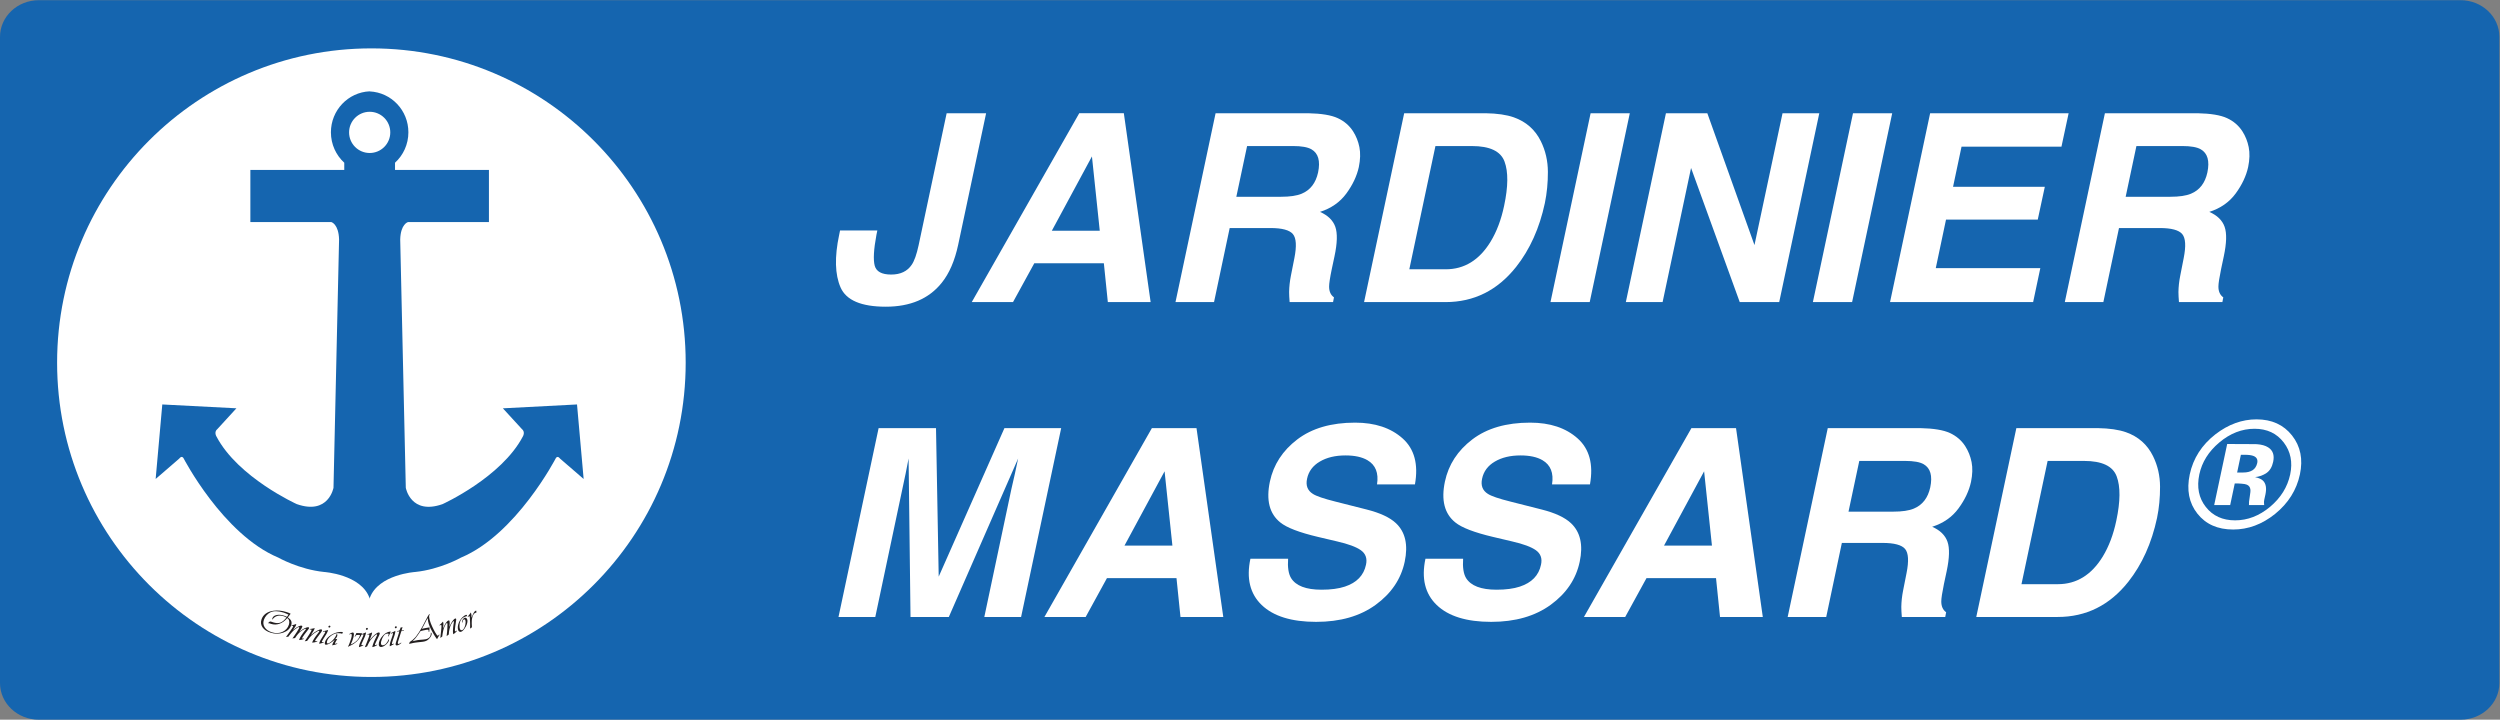
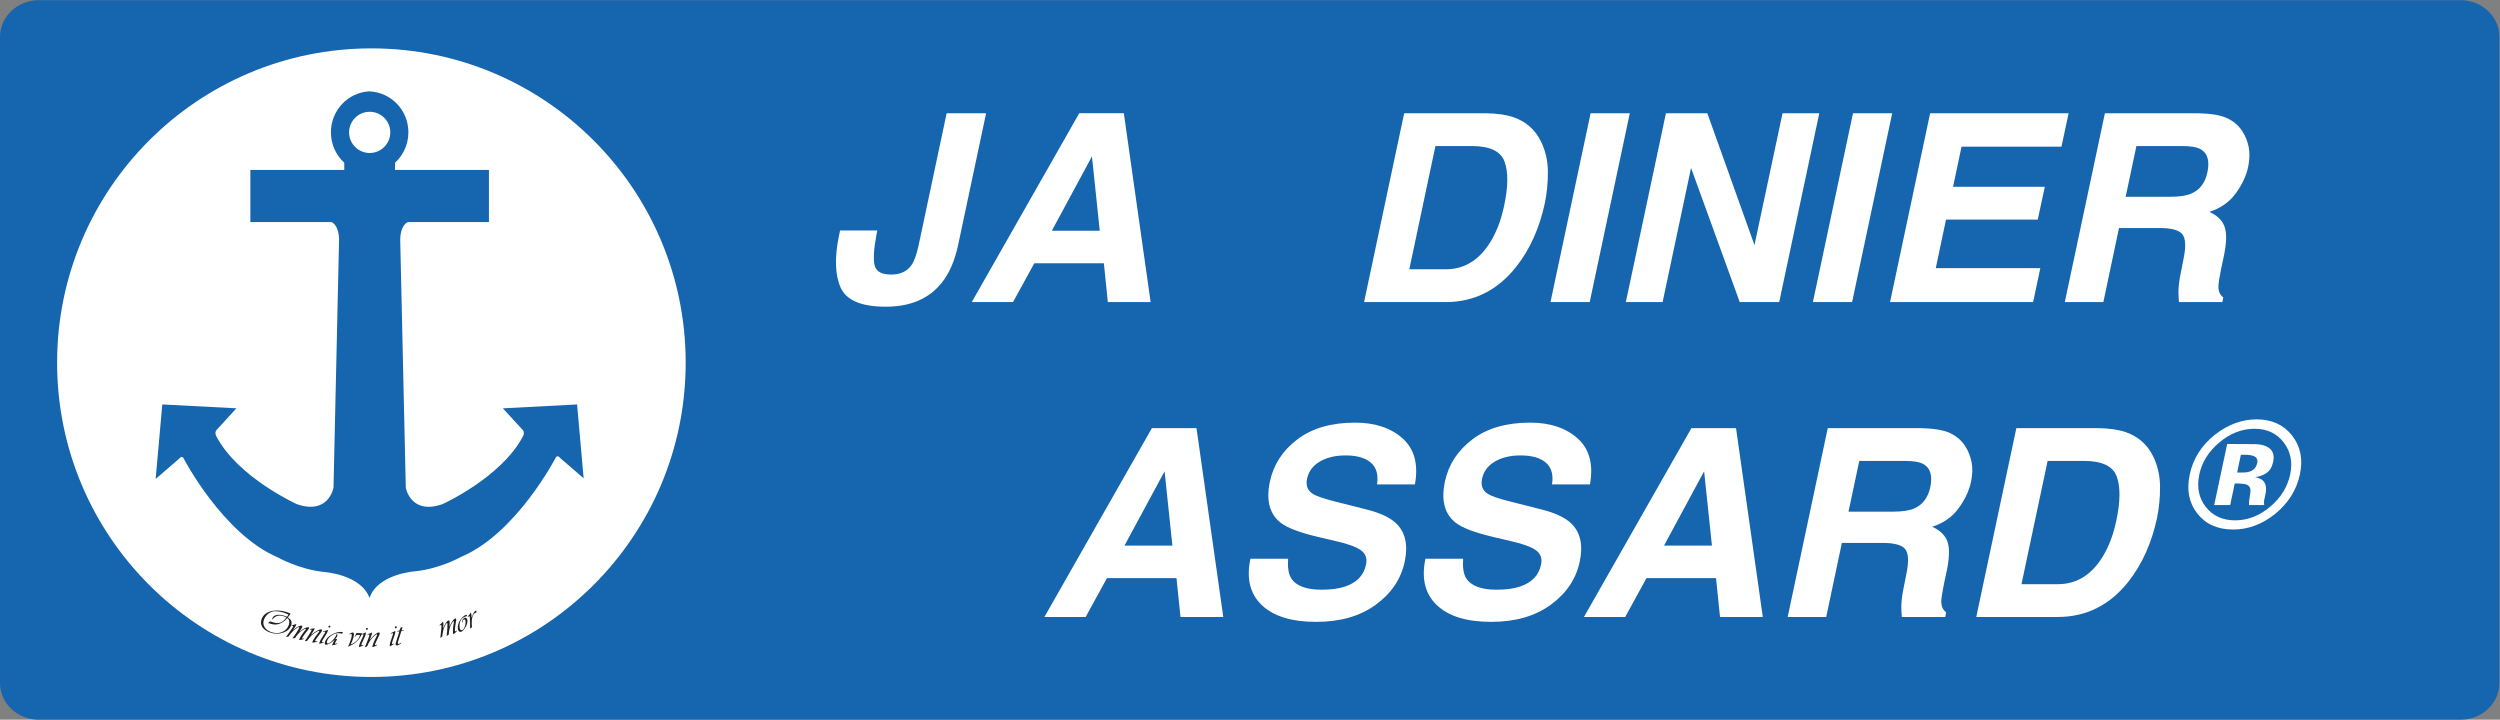
<svg xmlns="http://www.w3.org/2000/svg" viewBox="0 0 329.977 94.993" height="94.993" width="329.977" xml:space="preserve" id="svg2" version="1.1">
  <rect x="0" y="0" width="329.977" height="94.993" fill="#808080" stroke="none" />
  <defs id="defs6" />
  <g transform="matrix(1.333,0,0,-1.333,-5.2083332e-4,94.994)" id="g10">
    <g transform="scale(0.1)" id="g12">
      <path id="path14" style="fill:#1565af;fill-opacity:1;fill-rule:nonzero;stroke:none" d="m 2474.83,36.301 c 0,-20.059 -17.25,-36.297 -38.51,-36.297 H 38.527 C 17.258,0.004 0.004,16.242 0.004,36.301 V 676.156 c 0,20.067 17.254,36.297 38.523,36.297 H 2436.32 c 21.26,0 38.51,-16.23 38.51,-36.297 V 36.301" />
      <path id="path16" style="fill:#ffffff;fill-opacity:1;fill-rule:nonzero;stroke:none" d="m 868.723,484.418 -0.891,-4.316 c -2.699,-14.446 -3.269,-24.629 -1.723,-30.5 1.571,-5.887 7.012,-8.821 16.313,-8.821 9.219,0 15.976,3.227 20.297,9.629 2.625,3.82 4.902,10.258 6.851,19.289 l 27.778,130.813 h 39.082 l -27.649,-130.16 c -3.39,-15.907 -8.847,-28.512 -16.371,-37.821 -12.609,-15.715 -31.039,-23.586 -55.32,-23.586 -24.266,0 -39.199,6.368 -44.781,19.075 -5.579,12.746 -6.047,30.109 -1.391,52.082 l 0.883,4.316 h 36.922" />
      <path id="path18" style="fill:#ffffff;fill-opacity:1;fill-rule:nonzero;stroke:none" d="m 1041.51,484.16 h 47.45 l -7.74,73.586 z m 27.14,116.36 h 44.15 l 26.53,-187 h -42.38 l -3.93,38.425 h -68.89 l -21.06,-38.425 h -40.847 l 106.427,187" />
-       <path id="path20" style="fill:#ffffff;fill-opacity:1;fill-rule:nonzero;stroke:none" d="m 1234.85,568.027 -10.66,-50.23 h 44.29 c 8.79,0 15.59,1.004 20.42,3.035 8.54,3.547 13.95,10.566 16.25,21.063 2.37,11.339 0.19,18.957 -6.49,22.843 -3.8,2.207 -9.93,3.289 -18.39,3.289 z m 104.93,14.602 c 3.03,-4.746 5.14,-9.981 6.28,-15.742 1.13,-5.742 0.94,-12.305 -0.58,-19.668 -1.94,-8.875 -6.07,-17.61 -12.36,-26.199 -6.3,-8.579 -14.99,-14.653 -26.08,-18.196 7.86,-3.469 12.91,-8.418 15.17,-14.785 2.23,-6.387 1.97,-16.152 -0.82,-29.238 l -2.68,-12.571 c -1.79,-8.542 -2.65,-14.343 -2.65,-17.371 0,-4.824 1.6,-8.379 4.82,-10.656 l -0.9,-4.695 h -43.01 c -0.34,4.14 -0.5,7.488 -0.5,10.027 0.08,5.246 0.68,10.617 1.76,16.106 l 3.44,17.382 c 2.36,11.934 1.88,19.864 -1.46,23.836 -3.34,3.977 -10.77,5.981 -22.26,5.981 h -40.34 l -15.49,-73.332 h -38.17 l 39.7,187.004 h 91.71 c 13.05,-0.266 22.77,-1.86 29.19,-4.836 6.43,-2.957 11.51,-7.305 15.23,-13.047" />
      <path id="path22" style="fill:#ffffff;fill-opacity:1;fill-rule:nonzero;stroke:none" d="m 1421.34,568.027 -25.87,-122.039 h 36.03 c 18.44,0 33.25,9.075 44.4,27.278 6.08,9.976 10.58,21.851 13.46,35.64 4.05,19.028 4.19,33.645 0.37,43.821 -3.81,10.214 -14.58,15.3 -32.35,15.3 z m 77.65,28.411 c 12.18,-4.317 21.11,-12.215 26.77,-23.731 4.57,-9.285 6.88,-19.336 6.93,-30.176 0.04,-10.832 -0.97,-21.14 -2.99,-30.968 -5.33,-24.852 -14.81,-45.918 -28.44,-63.172 -18.43,-23.262 -41.77,-34.883 -70.01,-34.883 h -80.58 l 39.72,187.004 h 80.57 c 11.49,-0.176 20.85,-1.535 28.03,-4.074" />
      <path id="path24" style="fill:#ffffff;fill-opacity:1;fill-rule:nonzero;stroke:none" d="m 1574.1,413.52 h -38.84 l 39.73,186.992 h 38.81 L 1574.1,413.52" />
      <path id="path26" style="fill:#ffffff;fill-opacity:1;fill-rule:nonzero;stroke:none" d="m 1649.58,600.512 h 40.98 l 46.68,-130.547 27.79,130.547 h 36.4 L 1761.74,413.52 h -39.09 l -48.2,132.808 -28.17,-132.808 h -36.4 l 39.7,186.992" />
      <path id="path28" style="fill:#ffffff;fill-opacity:1;fill-rule:nonzero;stroke:none" d="m 1833.92,413.52 h -38.83 l 39.72,186.992 h 38.82 L 1833.92,413.52" />
      <path id="path30" style="fill:#ffffff;fill-opacity:1;fill-rule:nonzero;stroke:none" d="m 2041.21,567.387 h -98.94 l -8.39,-39.707 h 90.86 l -6.99,-32.473 h -90.84 l -10.15,-48.074 h 103.52 l -7.11,-33.625 h -141.69 l 39.7,187.004 h 137.14 l -7.11,-33.125" />
      <path id="path32" style="fill:#ffffff;fill-opacity:1;fill-rule:nonzero;stroke:none" d="m 2115.43,568.027 -10.64,-50.23 h 44.25 c 8.81,0 15.62,1.004 20.43,3.035 8.55,3.547 13.97,10.566 16.24,21.063 2.38,11.339 0.22,18.957 -6.47,22.843 -3.79,2.207 -9.93,3.289 -18.39,3.289 z m 104.92,14.602 c 3.04,-4.746 5.14,-9.981 6.28,-15.742 1.14,-5.742 0.96,-12.305 -0.57,-19.668 -1.95,-8.875 -6.07,-17.61 -12.36,-26.199 -6.32,-8.579 -15.01,-14.653 -26.08,-18.196 7.87,-3.469 12.92,-8.418 15.15,-14.785 2.25,-6.387 1.97,-16.152 -0.82,-29.238 l -2.66,-12.571 c -1.77,-8.542 -2.66,-14.343 -2.66,-17.371 0,-4.824 1.6,-8.379 4.82,-10.656 l -0.89,-4.695 h -43 c -0.34,4.14 -0.51,7.488 -0.51,10.027 0.08,5.246 0.68,10.617 1.78,16.106 l 3.41,17.382 c 2.38,11.934 1.9,19.864 -1.44,23.836 -3.34,3.977 -10.78,5.981 -22.28,5.981 h -40.34 l -15.48,-73.332 h -38.18 l 39.71,187.004 h 91.72 c 13.03,-0.266 22.74,-1.86 29.17,-4.836 6.42,-2.957 11.51,-7.305 15.23,-13.047" />
-       <path id="path34" style="fill:#ffffff;fill-opacity:1;fill-rule:nonzero;stroke:none" d="m 994.57,288.723 h 56.2 l -39.7,-187 h -36.418 l 26.768,126.472 c 0.85,3.645 2.01,8.743 3.49,15.282 1.48,6.566 2.56,11.625 3.23,15.168 L 939.512,101.723 h -37.938 l -1.902,156.922 c -0.668,-3.543 -1.668,-8.602 -2.977,-15.168 -1.312,-6.539 -2.382,-11.637 -3.242,-15.282 L 866.695,101.723 h -36.422 l 39.719,187 h 56.828 l 2.672,-147.051 65.078,147.051" />
      <path id="path36" style="fill:#ffffff;fill-opacity:1;fill-rule:nonzero;stroke:none" d="m 1113.44,172.375 h 47.45 l -7.74,73.574 z m 27.14,116.348 h 44.17 l 26.52,-187 h -42.38 l -3.94,38.425 h -68.89 l -21.05,-38.425 h -40.85 l 106.42,187" />
      <path id="path38" style="fill:#ffffff;fill-opacity:1;fill-rule:nonzero;stroke:none" d="m 1275.46,159.426 c -0.61,-8.543 0.37,-14.922 2.92,-19.153 4.73,-7.683 14.79,-11.55 30.18,-11.55 9.22,0 16.92,1.015 23.1,3.066 11.76,3.887 18.72,11.106 20.93,21.688 1.35,6.171 -0.34,10.941 -5.09,14.336 -4.64,3.3 -12.52,6.203 -23.57,8.734 l -18.92,4.461 c -18.53,4.394 -30.96,9.16 -37.29,14.328 -10.75,8.633 -14.17,22.117 -10.29,40.477 3.56,16.75 12.61,30.656 27.15,41.738 14.56,11.062 33.62,16.601 57.23,16.601 19.7,0 35.39,-5.207 47.07,-15.656 11.67,-10.445 15.72,-25.613 12.18,-45.476 h -37.55 c 1.76,11.25 -1.42,19.25 -9.53,23.964 -5.41,3.145 -12.64,4.7 -21.68,4.7 -10.08,0 -18.56,-2.024 -25.44,-6.094 -6.9,-4.043 -11.11,-9.707 -12.62,-16.985 -1.45,-6.687 0.46,-11.679 5.7,-14.968 3.29,-2.199 10.86,-4.785 22.71,-7.746 l 30.57,-7.746 c 13.36,-3.375 23.04,-7.899 29.06,-13.575 9.3,-8.797 12.16,-21.519 8.63,-38.172 -3.64,-17.082 -13.2,-31.281 -28.67,-42.57 -15.48,-11.297 -35.15,-16.941 -59.01,-16.941 -24.34,0 -42.32,5.566 -53.91,16.679 -11.59,11.122 -15.32,26.414 -11.17,45.86 h 37.31" />
      <path id="path40" style="fill:#ffffff;fill-opacity:1;fill-rule:nonzero;stroke:none" d="m 1448.75,159.426 c -0.59,-8.543 0.38,-14.922 2.91,-19.153 4.75,-7.683 14.82,-11.55 30.21,-11.55 9.21,0 16.9,1.015 23.08,3.066 11.76,3.887 18.74,11.106 20.93,21.688 1.37,6.171 -0.32,10.941 -5.07,14.336 -4.66,3.3 -12.52,6.203 -23.59,8.734 l -18.91,4.461 c -18.51,4.394 -30.95,9.16 -37.28,14.328 -10.75,8.633 -14.18,22.117 -10.29,40.477 3.55,16.75 12.6,30.656 27.14,41.738 14.56,11.062 33.62,16.601 57.22,16.601 19.71,0 35.39,-5.207 47.07,-15.656 11.67,-10.445 15.73,-25.613 12.19,-45.476 h -37.56 c 1.77,11.25 -1.4,19.25 -9.51,23.964 -5.41,3.145 -12.66,4.7 -21.69,4.7 -10.08,0 -18.56,-2.024 -25.44,-6.094 -6.9,-4.043 -11.11,-9.707 -12.63,-16.985 -1.44,-6.687 0.46,-11.679 5.71,-14.968 3.3,-2.199 10.87,-4.785 22.72,-7.746 l 30.56,-7.746 c 13.36,-3.375 23.04,-7.899 29.06,-13.575 9.29,-8.797 12.17,-21.519 8.61,-38.172 -3.62,-17.082 -13.18,-31.281 -28.65,-42.57 -15.5,-11.297 -35.16,-16.941 -59,-16.941 -24.36,0 -42.34,5.566 -53.92,16.679 -11.59,11.122 -15.31,26.414 -11.16,45.86 h 37.29" />
      <path id="path42" style="fill:#ffffff;fill-opacity:1;fill-rule:nonzero;stroke:none" d="m 1647.68,172.375 h 47.45 l -7.75,73.574 z m 27.14,116.348 h 44.16 l 26.51,-187 h -42.37 l -3.94,38.425 h -68.88 l -21.06,-38.425 h -40.85 l 106.43,187" />
      <path id="path44" style="fill:#ffffff;fill-opacity:1;fill-rule:nonzero;stroke:none" d="m 1841.03,256.23 -10.67,-50.222 h 44.29 c 8.8,0 15.59,0.996 20.42,3.039 8.53,3.543 13.95,10.562 16.24,21.055 2.36,11.336 0.2,18.953 -6.48,22.839 -3.8,2.2 -9.93,3.289 -18.39,3.289 z m 104.91,14.602 c 3.04,-4.734 5.13,-9.98 6.29,-15.742 1.13,-5.742 0.94,-12.305 -0.58,-19.656 -1.94,-8.879 -6.06,-17.621 -12.37,-26.204 -6.29,-8.585 -14.98,-14.66 -26.07,-18.195 7.86,-3.472 12.91,-8.406 15.15,-14.793 2.26,-6.387 1.97,-16.14 -0.81,-29.238 l -2.68,-12.559 c -1.76,-8.547 -2.65,-14.343 -2.65,-17.382 0,-4.825 1.61,-8.379 4.81,-10.657 l -0.89,-4.683 h -43 c -0.34,4.129 -0.5,7.476 -0.5,10.007 0.09,5.254 0.66,10.625 1.76,16.122 l 3.43,17.375 c 2.38,11.933 1.89,19.863 -1.45,23.847 -3.34,3.965 -10.76,5.977 -22.27,5.977 h -40.34 l -15.48,-73.328 h -38.18 l 39.7,187 h 91.72 c 13.03,-0.274 22.77,-1.868 29.18,-4.832 6.44,-2.953 11.51,-7.305 15.23,-13.059" />
      <path id="path46" style="fill:#ffffff;fill-opacity:1;fill-rule:nonzero;stroke:none" d="m 2027.52,256.23 -25.89,-122.039 h 36.04 c 18.43,0 33.23,9.102 44.39,27.278 6.09,9.988 10.59,21.863 13.47,35.64 4.05,19.036 4.18,33.645 0.36,43.829 -3.79,10.207 -14.58,15.292 -32.35,15.292 z m 77.64,28.411 c 12.18,-4.305 21.1,-12.207 26.77,-23.731 4.55,-9.277 6.87,-19.336 6.91,-30.168 0.04,-10.828 -0.95,-21.148 -2.98,-30.965 -5.33,-24.863 -14.8,-45.925 -28.43,-63.183 -18.44,-23.262 -41.77,-34.871 -70.02,-34.871 h -80.55 l 39.69,187 h 80.57 c 11.49,-0.188 20.85,-1.543 28.04,-4.082" />
      <path id="path48" style="fill:#ffffff;fill-opacity:1;fill-rule:nonzero;stroke:none" d="m 2231.58,261.059 c -1.96,0.847 -4.92,1.257 -8.87,1.257 h -3.84 l -3.71,-17.539 h 6.14 c 3.7,0 6.75,0.75 9.1,2.227 2.37,1.492 3.93,3.879 4.68,7.168 0.67,3.301 -0.48,5.613 -3.5,6.887 m -39.14,-48.547 12.87,60.468 c 3.76,0 9.35,-0.019 16.81,-0.039 7.45,-0.019 11.6,-0.07 12.43,-0.117 4.73,-0.332 8.49,-1.367 11.24,-3.097 4.8,-2.977 6.48,-7.774 5.04,-14.43 -1.08,-5.09 -3.29,-8.762 -6.61,-11.027 -3.35,-2.266 -7.09,-3.633 -11.3,-4.063 3.61,-0.789 6.23,-1.965 7.84,-3.496 2.91,-2.844 3.73,-7.363 2.45,-13.543 l -1.19,-5.395 c -0.1,-0.585 -0.17,-1.199 -0.25,-1.777 -0.07,-0.586 -0.05,-1.18 0.03,-1.773 l 0.15,-1.711 h -15.09 c -0.1,1.941 0.16,4.715 0.81,8.371 0.64,3.648 0.84,6.094 0.58,7.398 -0.35,2.114 -1.49,3.606 -3.47,4.438 -1.08,0.484 -2.82,0.808 -5.18,0.972 l -3.48,0.227 h -3.32 l -4.52,-21.406 z m 5.02,61.953 c -10.55,-8.887 -17.14,-19.414 -19.74,-31.594 -2.66,-12.644 -0.52,-23.379 6.43,-32.203 6.91,-8.84 16.57,-13.266 29.01,-13.266 12.38,0 23.9,4.453 34.57,13.332 10.65,8.954 17.31,19.637 19.97,32.137 2.57,12.141 0.44,22.68 -6.35,31.594 -6.91,9.062 -16.56,13.613 -28.95,13.613 -12.53,0 -24.18,-4.551 -34.94,-13.613 m 55.24,-70.75 c -12.81,-10.254 -26.6,-15.402 -41.47,-15.402 -15.33,0 -27.17,5.253 -35.44,15.773 -8.29,10.484 -10.81,23.434 -7.55,38.785 3.4,15.91 11.9,29.172 25.46,39.746 12.78,9.856 26.35,14.778 40.69,14.778 15.05,0 26.77,-5.332 35.16,-15.977 8.38,-10.664 10.98,-23.516 7.78,-38.547 -3.32,-15.508 -11.54,-28.543 -24.63,-39.156" />
      <path id="path50" style="fill:#ffffff;fill-opacity:1;fill-rule:nonzero;stroke:none" d="m 678.953,353.508 c 0,-171.883 -139.324,-311.192 -311.195,-311.192 -171.887,0 -311.211,139.309 -311.211,311.192 0,171.875 139.324,311.222 311.211,311.222 171.871,0 311.195,-139.347 311.195,-311.222" />
-       <path id="path52" style="fill:#1565af;fill-opacity:1;fill-rule:nonzero;stroke:none" d="m 366.051,561.145 c -11.262,0 -20.391,9.128 -20.391,20.402 0,11.266 9.129,20.398 20.391,20.398 11.277,0 20.398,-9.132 20.398,-20.398 0,-11.274 -9.121,-20.402 -20.398,-20.402 M 571.348,312.148 497.941,308.32 516.66,287.91 c 3.82,-2.976 1.07,-7.449 1.07,-7.449 -21.281,-40.625 -79.562,-67.012 -79.562,-67.012 -31.469,-11.047 -36.355,16.172 -36.355,16.172 l -5.532,245.859 c 0.41,15.34 7.649,17.247 7.649,17.247 h 80.203 v 51.668 h -92.996 v 7.113 c 8.133,7.43 13.234,18.164 13.234,30.144 0,21.7 -16.84,39.473 -38.351,40.477 v 0.078 c -21.352,-0.957 -38.36,-18.738 -38.36,-40.555 0,-11.964 5.09,-22.714 13.219,-30.144 v -7.113 h -92.977 v -51.661 h 80.18 c 0,0 7.227,-1.914 7.656,-17.214 l -5.527,-245.879 c 0,0 -4.902,-27.239 -36.371,-16.164 0,0 -58.27,26.371 -79.543,66.996 0,0 -2.758,4.461 1.066,7.437 l 18.715,20.434 -73.39,3.804 -6.575,-73.777 23.387,20.195 c 0,0 2.121,3.204 4.047,0.664 0,0 39.121,-75.742 93.992,-98.718 0,0 20.637,-11.692 45.313,-14.231 0,0 36.437,-2.343 45.007,-25.715 v -0.679 c 0.039,0.125 0.098,0.222 0.141,0.34 0.039,-0.11 0.098,-0.207 0.137,-0.325 v 0.657 c 8.57,23.379 45.031,25.722 45.031,25.722 24.672,2.539 45.312,14.231 45.312,14.231 54.848,22.976 94.008,98.679 94.008,98.679 1.899,2.559 4.035,-0.644 4.035,-0.644 l 23.387,-20.195 -6.562,73.796" />
+       <path id="path52" style="fill:#1565af;fill-opacity:1;fill-rule:nonzero;stroke:none" d="m 366.051,561.145 c -11.262,0 -20.391,9.128 -20.391,20.402 0,11.266 9.129,20.398 20.391,20.398 11.277,0 20.398,-9.132 20.398,-20.398 0,-11.274 -9.121,-20.402 -20.398,-20.402 M 571.348,312.148 497.941,308.32 516.66,287.91 c 3.82,-2.976 1.07,-7.449 1.07,-7.449 -21.281,-40.625 -79.562,-67.012 -79.562,-67.012 -31.469,-11.047 -36.355,16.172 -36.355,16.172 l -5.532,245.859 c 0.41,15.34 7.649,17.247 7.649,17.247 h 80.203 v 51.668 h -92.996 v 7.113 c 8.133,7.43 13.234,18.164 13.234,30.144 0,21.7 -16.84,39.473 -38.351,40.477 v 0.078 c -21.352,-0.957 -38.36,-18.738 -38.36,-40.555 0,-11.964 5.09,-22.714 13.219,-30.144 v -7.113 h -92.977 v -51.661 h 80.18 c 0,0 7.227,-1.914 7.656,-17.214 l -5.527,-245.879 c 0,0 -4.902,-27.239 -36.371,-16.164 0,0 -58.27,26.371 -79.543,66.996 0,0 -2.758,4.461 1.066,7.437 l 18.715,20.434 -73.39,3.804 -6.575,-73.777 23.387,20.195 c 0,0 2.121,3.204 4.047,0.664 0,0 39.121,-75.742 93.992,-98.718 0,0 20.637,-11.692 45.313,-14.231 0,0 36.437,-2.343 45.007,-25.715 c 0.039,0.125 0.098,0.222 0.141,0.34 0.039,-0.11 0.098,-0.207 0.137,-0.325 v 0.657 c 8.57,23.379 45.031,25.722 45.031,25.722 24.672,2.539 45.312,14.231 45.312,14.231 54.848,22.976 94.008,98.679 94.008,98.679 1.899,2.559 4.035,-0.644 4.035,-0.644 l 23.387,-20.195 -6.562,73.796" />
      <path id="path54" style="fill:#231f20;fill-opacity:1;fill-rule:nonzero;stroke:none" d="m 285.668,104.035 c -0.887,0.43 -1.688,0.789 -2.422,1.106 -0.723,0.3 -1.445,0.586 -2.156,0.828 -0.09,0.031 -0.188,0.058 -0.266,0.09 -0.097,0.027 -0.183,0.054 -0.273,0.086 -2.586,0.82 -4.969,1.242 -7.176,1.269 -2.219,0.02 -4.113,-0.359 -5.703,-1.144 -1.438,-0.719 -2.715,-1.727 -3.84,-3.004 -1.121,-1.274 -1.953,-2.688 -2.5,-4.25 -0.008,-0.047 -0.027,-0.098 -0.047,-0.148 -0.019,-0.055 -0.031,-0.105 -0.051,-0.152 -0.847,-2.668 -0.546,-5.109 0.899,-7.316 1.457,-2.199 3.828,-3.828 7.129,-4.875 3.711,-1.18 7.168,-1.043 10.383,0.414 3.23,1.461 5.371,3.867 6.433,7.207 0.442,1.375 0.5,2.664 0.207,3.867 -0.293,1.211 -0.898,2.078 -1.816,2.625 -2.278,-2.743 -4.817,-4.61 -7.629,-5.606 -2.801,-1.008 -5.613,-1.055 -8.445,-0.156 l -1.399,0.488 c -0.144,0.039 -0.273,0.078 -0.391,0.109 -0.136,0.027 -0.253,0.039 -0.378,0.066 -0.129,0.012 -0.274,0.012 -0.422,0 -0.137,-0.02 -0.313,-0.051 -0.516,-0.078 0.039,0.039 0.059,0.066 0.066,0.09 0.02,0.016 0.051,0.039 0.09,0.047 l 0.008,0.039 c 0.031,0.031 0.098,0.105 0.195,0.207 0.09,0.105 0.305,0.32 0.637,0.641 0.34,0.383 0.672,0.617 1.024,0.688 0.343,0.078 0.761,0.039 1.261,-0.117 l 2.039,-0.695 c 2.746,-0.871 5.09,-0.949 7.032,-0.223 1.953,0.711 3.937,2.383 5.996,5.015 -0.399,0.227 -0.762,0.434 -1.094,0.598 -0.34,0.168 -0.652,0.313 -0.996,0.438 -0.125,0.07 -0.234,0.121 -0.352,0.16 -0.117,0.027 -0.234,0.066 -0.371,0.117 -2.383,0.75 -4.539,0.828 -6.472,0.215 -1.934,-0.61 -3.489,-1.828 -4.641,-3.664 -0.008,0.109 -0.027,0.207 -0.059,0.285 -0.027,0.078 -0.039,0.164 -0.066,0.242 0,0.156 0,0.293 0.019,0.422 0.02,0.137 0.059,0.281 0.118,0.469 0.515,1.609 1.863,2.671 4.05,3.171 2.188,0.508 4.661,0.325 7.422,-0.554 0.039,-0.024 0.078,-0.031 0.118,-0.039 0.031,-0.012 0.07,-0.024 0.109,-0.039 0.391,-0.121 0.789,-0.278 1.199,-0.453 0.41,-0.184 0.93,-0.411 1.524,-0.68 z m -0.645,-2.722 c 1.661,-1.125 2.766,-2.29 3.301,-3.501 0.528,-1.199 0.547,-2.578 0.059,-4.098 -1.102,-3.457 -3.672,-5.93 -7.735,-7.422 -4.062,-1.484 -8.3,-1.535 -12.722,-0.129 -3.664,1.172 -6.301,2.91 -7.93,5.254 -1.633,2.336 -2.004,4.91 -1.094,7.742 0.762,2.403 2.168,4.36 4.207,5.86 2.043,1.496 4.629,2.46 7.715,2.882 2.004,0.286 4.074,0.313 6.223,0.098 2.148,-0.215 4.297,-0.664 6.445,-1.348 0.606,-0.183 1.133,-0.359 1.571,-0.515 0.449,-0.16 0.878,-0.324 1.289,-0.508 0.214,-0.109 0.429,-0.227 0.683,-0.344 0.254,-0.117 0.5,-0.242 0.762,-0.371 l -2.774,-3.601" />
      <path id="path56" style="fill:#231f20;fill-opacity:1;fill-rule:nonzero;stroke:none" d="m 300.914,79.965 c -0.226,-0.102 -0.461,-0.188 -0.684,-0.266 -0.226,-0.078 -0.449,-0.156 -0.683,-0.223 -0.352,-0.109 -0.684,-0.207 -1.008,-0.277 -0.332,-0.055 -0.703,-0.125 -1.094,-0.184 -0.215,-0.019 -0.398,-0.047 -0.605,-0.078 -0.184,-0.019 -0.41,-0.047 -0.633,-0.07 0.117,0.363 0.215,0.695 0.313,0.981 0.105,0.293 0.214,0.586 0.332,0.867 0.183,0.371 0.39,0.754 0.586,1.133 0.214,0.391 0.496,0.84 0.808,1.34 0.156,0.234 0.293,0.449 0.422,0.641 0.137,0.195 0.273,0.395 0.418,0.578 0.059,0.137 0.156,0.254 0.246,0.379 0.086,0.129 0.164,0.246 0.242,0.371 0.403,0.57 0.84,1.164 1.321,1.789 0.488,0.633 1.082,1.375 1.785,2.254 0.07,0.09 0.129,0.156 0.168,0.219 0.027,0.066 0.066,0.113 0.078,0.164 0.019,0.105 0.008,0.227 -0.039,0.32 -0.051,0.09 -0.129,0.148 -0.215,0.168 -0.195,0.047 -0.559,-0.051 -1.086,-0.273 -0.527,-0.234 -1.113,-0.527 -1.727,-0.891 -0.168,-0.105 -0.343,-0.215 -0.527,-0.32 -0.176,-0.098 -0.363,-0.215 -0.519,-0.344 -1.133,-0.777 -2.286,-1.812 -3.458,-3.102 -1.152,-1.301 -2.187,-2.66 -3.066,-4.105 -0.039,-0.035 -0.059,-0.074 -0.098,-0.113 -0.019,-0.051 -0.046,-0.09 -0.078,-0.141 -0.117,0.012 -0.222,0.012 -0.32,0.012 -0.098,0 -0.207,-0.012 -0.332,-0.039 -0.273,0 -0.559,-0.051 -0.859,-0.109 -0.305,-0.055 -0.657,-0.133 -1.075,-0.242 0.067,0.109 0.125,0.188 0.157,0.234 0.046,0.059 0.078,0.098 0.105,0.145 0.051,0.062 0.098,0.141 0.149,0.238 0.066,0.094 0.203,0.281 0.41,0.574 0.789,1.101 1.386,1.973 1.816,2.598 0.418,0.625 0.801,1.203 1.133,1.73 0.027,0.039 0.066,0.086 0.105,0.137 0.039,0.047 0.078,0.117 0.118,0.172 0.175,0.277 0.363,0.57 0.546,0.871 0.176,0.312 0.372,0.664 0.618,1.035 0.605,0.996 1.023,1.68 1.23,2.059 0.215,0.371 0.34,0.664 0.391,0.871 0.027,0.148 0.019,0.262 -0.051,0.371 -0.059,0.117 -0.164,0.188 -0.293,0.215 -0.281,0.07 -0.75,-0.09 -1.426,-0.449 -0.672,-0.359 -1.406,-0.859 -2.168,-1.476 -0.41,-0.289 -0.808,-0.613 -1.191,-0.965 -0.379,-0.34 -0.75,-0.703 -1.133,-1.074 -0.223,-0.246 -0.469,-0.5 -0.703,-0.762 -0.242,-0.274 -0.496,-0.559 -0.762,-0.859 -0.183,-0.223 -0.379,-0.449 -0.574,-0.672 -0.176,-0.227 -0.371,-0.453 -0.566,-0.695 -0.344,-0.43 -0.676,-0.859 -1.008,-1.27 -0.321,-0.43 -0.625,-0.82 -0.867,-1.203 -0.032,-0.016 -0.051,-0.027 -0.079,-0.016 -0.019,0.008 -0.05,0.008 -0.07,0.016 l -0.008,-0.039 c -0.051,0.012 -0.129,0.012 -0.234,-0.016 -0.117,-0.024 -0.391,-0.062 -0.84,-0.102 -0.078,-0.008 -0.148,-0.016 -0.215,-0.016 -0.058,-0.012 -0.117,-0.023 -0.195,-0.031 -0.02,0.008 -0.051,0.008 -0.059,0 -0.011,-0.008 -0.031,-0.019 -0.058,-0.008 -0.098,-0.031 -0.207,-0.051 -0.305,-0.051 -0.098,-0.019 -0.215,-0.039 -0.332,-0.059 0.012,0.019 0.02,0.039 0.031,0.047 0.008,0.012 0.02,0.024 0.028,0.051 0.019,0.019 0.05,0.039 0.089,0.066 0.02,0.031 0.039,0.07 0.047,0.117 0.227,0.285 0.489,0.648 0.813,1.086 0.301,0.441 0.769,1.082 1.387,1.961 0.925,1.289 1.562,2.18 1.902,2.688 0.351,0.5 0.644,0.918 0.898,1.277 l 0.012,0.031 c 0.137,0.188 0.273,0.379 0.398,0.578 0.129,0.203 0.286,0.449 0.481,0.742 0.293,0.438 0.496,0.789 0.644,1.051 0.125,0.266 0.235,0.469 0.293,0.656 0.008,0.019 0.008,0.039 0.008,0.051 0,0.016 0.012,0.027 0.012,0.055 0.039,0.156 0.019,0.285 -0.051,0.395 -0.078,0.094 -0.183,0.164 -0.351,0.203 -0.118,0.027 -0.254,0.027 -0.418,0.027 -0.157,-0.016 -0.383,-0.047 -0.657,-0.105 l -0.086,0.594 c 0.125,0.023 0.262,0.043 0.379,0.059 0.129,0.023 0.254,0.039 0.391,0.062 0.469,0.105 1.008,0.242 1.574,0.418 0.567,0.168 1.348,0.422 2.305,0.754 0,-0.121 0,-0.215 0,-0.293 -0.012,-0.07 -0.012,-0.137 -0.031,-0.207 -0.008,-0.031 -0.02,-0.059 -0.02,-0.086 -0.008,-0.039 -0.019,-0.07 -0.019,-0.09 -0.008,-0.02 -0.008,-0.039 -0.02,-0.047 0,-0.012 0,-0.031 -0.008,-0.062 -0.129,-0.547 -0.402,-1.172 -0.812,-1.852 -0.41,-0.695 -1.16,-1.809 -2.235,-3.352 1.942,1.594 3.641,2.754 5.145,3.496 1.476,0.742 2.637,1.027 3.457,0.84 0.266,-0.066 0.43,-0.176 0.527,-0.344 0.098,-0.164 0.117,-0.371 0.059,-0.625 -0.098,-0.398 -0.379,-1.012 -0.86,-1.851 -0.496,-0.844 -1.179,-1.899 -2.078,-3.176 0.575,0.48 1.161,0.93 1.739,1.348 0.605,0.422 1.191,0.801 1.777,1.152 1.18,0.691 2.266,1.223 3.281,1.582 1.024,0.359 1.785,0.48 2.305,0.359 0.215,-0.047 0.359,-0.156 0.469,-0.309 0.097,-0.148 0.125,-0.344 0.066,-0.578 0,-0.019 -0.008,-0.047 -0.008,-0.07 -0.051,-0.184 -0.187,-0.438 -0.422,-0.75 -0.234,-0.324 -0.761,-1.016 -1.582,-2.09 -1.113,-1.438 -1.902,-2.461 -2.39,-3.086 -0.481,-0.633 -0.871,-1.191 -1.172,-1.68 -0.039,-0.027 -0.07,-0.078 -0.11,-0.117 -0.039,-0.039 -0.046,-0.086 -0.058,-0.125 -0.067,-0.09 -0.125,-0.168 -0.184,-0.254 -0.05,-0.09 -0.109,-0.168 -0.156,-0.254 -0.246,-0.355 -0.422,-0.648 -0.539,-0.871 -0.117,-0.234 -0.184,-0.418 -0.215,-0.559 -0.039,-0.133 -0.019,-0.254 0.039,-0.34 0.071,-0.105 0.156,-0.176 0.305,-0.207 0.019,-0.008 0.047,-0.008 0.066,-0.016 0.098,-0.023 0.215,-0.023 0.383,0.008 0.156,0.02 0.399,0.098 0.711,0.215 l 0.207,-0.516" />
      <path id="path58" style="fill:#231f20;fill-opacity:1;fill-rule:nonzero;stroke:none" d="m 314.242,77.543 c -0.808,-0.395 -1.609,-0.688 -2.429,-0.871 -0.833,-0.188 -1.75,-0.293 -2.754,-0.305 0.007,0.07 0.039,0.141 0.058,0.219 0.028,0.086 0.059,0.164 0.098,0.254 0.183,0.477 0.41,0.965 0.691,1.492 0.285,0.527 0.676,1.191 1.172,1.98 0.371,0.609 0.793,1.234 1.262,1.875 0.469,0.656 0.976,1.34 1.512,2.051 l 0.5,0.625 0.476,0.676 0.508,0.637 c 0.285,0.379 0.48,0.664 0.598,0.84 0.105,0.184 0.183,0.332 0.203,0.457 0.031,0.137 0,0.246 -0.047,0.34 -0.051,0.09 -0.149,0.148 -0.254,0.176 -0.285,0.051 -0.801,-0.113 -1.555,-0.508 -0.761,-0.379 -1.59,-0.867 -2.5,-1.48 -0.34,-0.246 -0.711,-0.512 -1.054,-0.773 -0.36,-0.274 -0.704,-0.555 -1.043,-0.832 -1.047,-0.848 -2.024,-1.805 -2.942,-2.887 -0.937,-1.086 -1.824,-2.246 -2.676,-3.519 C 304.02,78 303.98,78.012 303.93,78 c -0.047,0 -0.106,-0.012 -0.157,-0.027 -0.253,-0.031 -0.554,-0.07 -0.878,-0.121 -0.313,-0.047 -0.711,-0.125 -1.192,-0.234 0.059,0.031 0.117,0.102 0.156,0.168 0.051,0.078 0.098,0.148 0.129,0.215 0.067,0.105 0.145,0.215 0.235,0.344 0.078,0.105 0.144,0.223 0.203,0.332 0.527,0.742 1.074,1.57 1.66,2.488 0.586,0.918 1.348,2.102 2.277,3.562 0.789,1.281 1.336,2.168 1.61,2.699 0.293,0.523 0.461,0.934 0.519,1.238 0.028,0.188 0.008,0.332 -0.051,0.461 -0.066,0.113 -0.183,0.184 -0.332,0.215 -0.027,0.008 -0.046,0.008 -0.058,0.008 -0.008,0 -0.028,0.008 -0.047,0.008 -0.098,0.023 -0.227,0.023 -0.383,-0.008 -0.156,-0.02 -0.437,-0.047 -0.848,-0.098 l -0.011,0.574 c 0.117,0 0.234,0.012 0.332,0.031 0.117,0.019 0.215,0.031 0.324,0.039 0.43,0.07 0.848,0.125 1.25,0.176 0.391,0.047 0.781,0.125 1.18,0.215 0.273,0.051 0.558,0.117 0.84,0.176 0.292,0.066 0.578,0.145 0.878,0.215 0.02,-0.078 0.02,-0.137 0.012,-0.188 -0.012,-0.047 -0.019,-0.094 -0.031,-0.144 -0.078,-0.48 -0.457,-1.297 -1.113,-2.449 -0.653,-1.156 -1.512,-2.5 -2.567,-4.035 2.469,1.961 4.578,3.41 6.336,4.355 1.758,0.945 3.098,1.348 4.024,1.18 0.265,-0.047 0.461,-0.156 0.566,-0.332 0.129,-0.184 0.176,-0.398 0.129,-0.652 -0.07,-0.371 -0.293,-0.848 -0.664,-1.445 -0.383,-0.586 -1.211,-1.707 -2.481,-3.379 -0.187,-0.254 -0.402,-0.547 -0.656,-0.859 -0.242,-0.312 -0.476,-0.645 -0.711,-0.988 -0.031,-0.039 -0.058,-0.078 -0.09,-0.113 -0.027,-0.031 -0.058,-0.062 -0.086,-0.102 -0.246,-0.371 -0.507,-0.73 -0.793,-1.082 -0.253,-0.371 -0.488,-0.691 -0.683,-0.988 -0.215,-0.281 -0.379,-0.516 -0.488,-0.73 -0.106,-0.203 -0.165,-0.371 -0.184,-0.48 -0.031,-0.144 -0.012,-0.27 0.059,-0.367 0.058,-0.109 0.156,-0.18 0.3,-0.195 0.09,-0.023 0.235,-0.012 0.41,0.008 0.188,0.031 0.383,0.059 0.579,0.098 0.097,0.027 0.203,0.066 0.3,0.109 0.11,0.047 0.215,0.086 0.313,0.145 l 0.195,-0.496" />
      <path id="path60" style="fill:#231f20;fill-opacity:1;fill-rule:nonzero;stroke:none" d="m 327.027,92.812 c 0.137,-0.184 0.184,-0.371 0.157,-0.574 -0.039,-0.301 -0.196,-0.566 -0.461,-0.769 -0.274,-0.215 -0.555,-0.305 -0.868,-0.254 -0.195,0.027 -0.382,0.125 -0.527,0.301 -0.137,0.176 -0.195,0.363 -0.168,0.578 0.051,0.32 0.207,0.594 0.469,0.789 0.273,0.207 0.547,0.274 0.859,0.234 0.235,-0.027 0.422,-0.137 0.539,-0.305 z m -2.168,-4.137 c -0.058,-0.371 -0.207,-0.84 -0.429,-1.379 -0.235,-0.547 -0.559,-1.211 -0.977,-1.984 -0.187,-0.332 -0.422,-0.719 -0.683,-1.168 -0.266,-0.453 -0.586,-0.949 -0.95,-1.516 l -1.668,-2.648 c -0.48,-0.789 -0.839,-1.383 -1.047,-1.793 -0.214,-0.414 -0.339,-0.707 -0.39,-0.891 -0.02,-0.137 0.019,-0.266 0.117,-0.371 0.109,-0.117 0.234,-0.176 0.402,-0.203 0.098,-0.012 0.254,0.008 0.469,0.047 0.223,0.039 0.457,0.086 0.703,0.148 l 0.145,-0.52 c -0.028,-0.019 -0.047,-0.039 -0.078,-0.039 -0.028,-0.008 -0.047,-0.02 -0.078,-0.008 -0.223,-0.09 -0.489,-0.176 -0.79,-0.266 -0.292,-0.086 -0.734,-0.203 -1.328,-0.359 -0.402,-0.109 -0.714,-0.207 -0.937,-0.266 -0.246,-0.059 -0.481,-0.109 -0.695,-0.148 -0.047,-0.016 -0.106,-0.027 -0.157,-0.039 -0.039,0 -0.078,-0.016 -0.136,-0.027 -0.047,-0.019 -0.098,-0.019 -0.145,-0.019 -0.051,0.008 -0.109,0.008 -0.187,-0.008 0.07,0.23 0.117,0.469 0.175,0.711 0.059,0.234 0.118,0.477 0.176,0.703 0.215,0.676 0.547,1.418 1.008,2.227 0.457,0.789 1.16,1.934 2.109,3.418 0.957,1.477 1.59,2.531 1.942,3.133 0.351,0.625 0.566,1.059 0.617,1.301 0.019,0.145 0,0.274 -0.07,0.391 -0.067,0.117 -0.164,0.184 -0.313,0.207 -0.086,0.008 -0.312,-0.012 -0.625,-0.051 -0.34,-0.059 -0.691,-0.137 -1.094,-0.242 l -0.058,0.574 c 0.461,0.105 0.859,0.195 1.172,0.262 0.324,0.082 0.625,0.148 0.89,0.199 0.028,0.016 0.067,0.039 0.098,0.047 0.039,0 0.066,0 0.086,0 0.371,0.09 0.762,0.184 1.172,0.293 0.402,0.109 0.929,0.262 1.574,0.461 l -0.02,-0.176" />
      <path id="path62" style="fill:#231f20;fill-opacity:1;fill-rule:nonzero;stroke:none" d="m 334.039,75.207 c -0.637,-0.383 -1.406,-0.703 -2.305,-0.969 -0.89,-0.254 -1.855,-0.457 -2.882,-0.602 0.109,0.555 0.382,1.328 0.832,2.293 0.449,0.965 1.062,2.109 1.863,3.418 -0.457,-0.449 -0.926,-0.871 -1.387,-1.25 -0.469,-0.391 -0.957,-0.75 -1.445,-1.105 -1.211,-0.906 -2.363,-1.609 -3.465,-2.106 -1.086,-0.5 -1.973,-0.703 -2.629,-0.637 -0.371,0.039 -0.644,0.203 -0.808,0.5 -0.168,0.293 -0.227,0.684 -0.176,1.172 0.047,0.398 0.125,0.801 0.254,1.211 0.125,0.418 0.281,0.809 0.468,1.199 1.036,2.051 2.84,3.895 5.418,5.527 2.598,1.629 5.266,2.617 8.039,2.949 0.516,0.059 1.043,0.098 1.571,0.109 0.519,0.019 1.035,-0.012 1.554,-0.062 0.184,-0.016 0.332,-0.078 0.411,-0.156 0.078,-0.074 0.117,-0.191 0.097,-0.332 0,-0.066 -0.058,-0.203 -0.148,-0.406 -0.086,-0.207 -0.203,-0.402 -0.34,-0.598 -0.012,-0.051 -0.02,-0.09 -0.051,-0.117 -0.027,-0.039 -0.058,-0.078 -0.086,-0.129 -0.304,0.09 -0.586,0.168 -0.871,0.227 -0.273,0.066 -0.535,0.129 -0.789,0.176 -0.098,0.008 -0.195,0.031 -0.285,0.031 -0.098,0.016 -0.195,0.027 -0.281,0.039 -1.594,0.176 -3.039,0.086 -4.348,-0.254 -1.297,-0.344 -2.605,-0.98 -3.887,-1.898 -0.097,-0.055 -0.203,-0.125 -0.3,-0.195 -0.11,-0.066 -0.215,-0.144 -0.313,-0.231 -0.656,-0.492 -1.223,-1.02 -1.73,-1.566 -0.477,-0.547 -0.918,-1.101 -1.297,-1.676 -0.293,-0.469 -0.52,-0.941 -0.696,-1.418 -0.164,-0.477 -0.273,-0.949 -0.332,-1.414 -0.039,-0.422 0.012,-0.762 0.176,-1.039 0.156,-0.254 0.391,-0.41 0.703,-0.438 0.371,-0.051 0.871,0.117 1.504,0.469 0.637,0.363 1.289,0.84 1.973,1.426 0.539,0.457 1.074,0.965 1.601,1.523 0.528,0.559 0.996,1.133 1.418,1.738 0.254,0.344 0.489,0.676 0.703,0.996 0.215,0.324 0.411,0.644 0.575,0.957 0.215,0.402 0.41,0.812 0.586,1.23 0.175,0.422 0.351,0.871 0.527,1.348 0.234,-0.195 0.402,-0.422 0.5,-0.672 0.086,-0.266 0.105,-0.617 0.059,-1.055 -0.059,-0.57 -0.266,-1.145 -0.606,-1.738 -0.332,-0.586 -0.851,-1.211 -1.504,-1.875 0.117,-0.012 0.223,-0.023 0.332,-0.023 0.106,0 0.215,0.012 0.301,0.023 0.168,0.008 0.371,0.027 0.578,0.055 0.223,0.039 0.516,0.102 0.867,0.18 -0.019,-0.051 -0.047,-0.09 -0.058,-0.117 -0.02,-0.039 -0.039,-0.078 -0.067,-0.117 -0.07,-0.109 -0.136,-0.254 -0.234,-0.422 -0.098,-0.164 -0.285,-0.508 -0.559,-1.027 -0.566,-0.957 -0.918,-1.598 -1.074,-1.922 -0.156,-0.332 -0.242,-0.586 -0.262,-0.769 -0.011,-0.117 0.02,-0.234 0.106,-0.355 0.078,-0.117 0.176,-0.164 0.305,-0.156 0.164,0.012 0.371,0.051 0.605,0.129 0.234,0.09 0.566,0.227 1.016,0.41 l 0.273,-0.488" />
      <path id="path64" style="fill:#231f20;fill-opacity:1;fill-rule:nonzero;stroke:none" d="m 358.539,85.59 c -0.789,-2.141 -1.855,-4.082 -3.223,-5.832 -1.347,-1.738 -2.929,-3.203 -4.753,-4.375 -0.149,-0.098 -0.274,-0.176 -0.403,-0.254 -0.117,-0.078 -0.234,-0.164 -0.359,-0.254 -0.078,-0.019 -0.137,-0.051 -0.176,-0.078 -0.051,-0.027 -0.109,-0.078 -0.156,-0.117 -0.285,-0.156 -0.598,-0.324 -0.938,-0.508 -0.343,-0.195 -0.761,-0.402 -1.269,-0.645 l -0.578,-0.293 -0.614,-0.293 c -0.578,-0.301 -0.929,-0.5 -1.074,-0.566 -0.148,-0.078 -0.254,-0.129 -0.324,-0.156 -0.027,0 -0.047,0 -0.067,-0.008 -0.031,-0.012 -0.058,-0.031 -0.109,-0.051 0.305,0.566 0.598,1.191 0.891,1.836 0.281,0.652 0.547,1.316 0.808,1.992 0.578,1.465 1.067,2.871 1.465,4.207 0.403,1.352 0.617,2.375 0.645,3.086 0.019,0.586 -0.028,1.008 -0.137,1.281 -0.105,0.262 -0.281,0.402 -0.535,0.41 -0.168,0 -0.363,-0.039 -0.578,-0.148 -0.215,-0.105 -0.528,-0.281 -0.938,-0.535 l -0.254,0.574 c 1.008,0.578 1.739,0.957 2.188,1.172 0.461,0.207 0.859,0.316 1.191,0.324 0.02,0 0.039,-0.008 0.051,-0.008 0.008,0 0.027,0 0.059,0 0.398,-0.012 0.683,-0.207 0.859,-0.57 0.164,-0.371 0.242,-0.945 0.215,-1.734 -0.031,-0.688 -0.176,-1.527 -0.442,-2.512 -0.261,-0.996 -0.652,-2.129 -1.14,-3.398 -0.059,-0.164 -0.129,-0.324 -0.188,-0.469 -0.066,-0.156 -0.136,-0.32 -0.222,-0.508 l -0.344,-0.762 -0.352,-0.801 -0.312,-0.773 -0.078,-0.164 -0.078,-0.145 -0.04,-0.137 c 2.571,1.094 4.641,2.449 6.204,4.043 1.562,1.598 2.566,3.418 3.035,5.445 l -1.453,0.062 c -0.821,0.039 -1.418,0.008 -1.789,-0.078 -0.372,-0.098 -0.692,-0.344 -0.965,-0.734 -0.11,-0.105 -0.188,-0.234 -0.274,-0.371 -0.07,-0.137 -0.156,-0.305 -0.265,-0.488 l -0.633,0.027 c 0.027,0.051 0.058,0.109 0.098,0.168 0.039,0.078 0.078,0.137 0.097,0.176 0.098,0.168 0.195,0.32 0.281,0.488 0.098,0.164 0.188,0.32 0.286,0.48 0.214,0.398 0.398,0.789 0.586,1.18 0.183,0.379 0.332,0.734 0.457,1.043 l 5.644,-0.231" />
      <path id="path66" style="fill:#231f20;fill-opacity:1;fill-rule:nonzero;stroke:none" d="m 364.059,90.688 c 0.156,-0.16 0.234,-0.336 0.222,-0.547 0,-0.305 -0.117,-0.586 -0.359,-0.824 -0.246,-0.254 -0.508,-0.371 -0.82,-0.359 -0.207,0 -0.403,0.078 -0.567,0.234 -0.156,0.148 -0.234,0.332 -0.234,0.547 0,0.332 0.125,0.606 0.359,0.852 0.235,0.223 0.508,0.34 0.82,0.34 0.235,-0.008 0.43,-0.086 0.579,-0.242 z m -1.621,-4.375 c -0.012,-0.383 -0.09,-0.863 -0.247,-1.426 -0.164,-0.578 -0.41,-1.273 -0.722,-2.09 -0.137,-0.355 -0.321,-0.773 -0.508,-1.242 -0.215,-0.488 -0.469,-1.027 -0.75,-1.629 l -1.309,-2.844 c -0.382,-0.84 -0.664,-1.484 -0.812,-1.914 -0.164,-0.43 -0.254,-0.742 -0.281,-0.93 0,-0.137 0.058,-0.262 0.175,-0.359 0.118,-0.086 0.254,-0.148 0.418,-0.148 0.098,0 0.246,0.039 0.461,0.109 0.215,0.067 0.438,0.145 0.672,0.234 l 0.215,-0.488 c -0.039,-0.027 -0.059,-0.051 -0.086,-0.059 -0.019,-0.008 -0.039,-0.019 -0.07,-0.019 -0.215,-0.109 -0.457,-0.234 -0.742,-0.363 -0.282,-0.117 -0.704,-0.293 -1.278,-0.527 -0.383,-0.152 -0.676,-0.281 -0.898,-0.379 -0.227,-0.09 -0.449,-0.168 -0.664,-0.234 -0.051,-0.027 -0.098,-0.039 -0.149,-0.059 -0.047,-0.012 -0.086,-0.019 -0.136,-0.051 -0.047,-0.016 -0.098,-0.027 -0.145,-0.027 -0.051,0 -0.109,-0.012 -0.176,-0.039 0.039,0.234 0.059,0.48 0.078,0.723 0.028,0.246 0.059,0.488 0.086,0.723 0.129,0.703 0.364,1.484 0.715,2.332 0.352,0.863 0.906,2.082 1.66,3.664 0.75,1.59 1.25,2.715 1.524,3.371 0.261,0.652 0.41,1.113 0.437,1.367 0,0.144 -0.039,0.27 -0.117,0.371 -0.086,0.105 -0.195,0.164 -0.34,0.164 -0.09,0 -0.304,-0.051 -0.617,-0.137 -0.32,-0.09 -0.664,-0.215 -1.043,-0.371 l -0.137,0.566 c 0.45,0.156 0.828,0.293 1.133,0.41 0.313,0.117 0.594,0.215 0.848,0.301 0.031,0.031 0.058,0.039 0.09,0.062 0.039,0.008 0.066,0.008 0.086,0.008 0.371,0.137 0.742,0.293 1.125,0.449 0.379,0.156 0.879,0.383 1.504,0.652 v -0.172" />
      <path id="path68" style="fill:#231f20;fill-opacity:1;fill-rule:nonzero;stroke:none" d="m 373.531,74.008 c -0.722,-0.531 -1.465,-0.981 -2.238,-1.32 -0.77,-0.34 -1.648,-0.625 -2.637,-0.832 0,0.07 0.012,0.148 0.02,0.227 0,0.09 0.019,0.176 0.039,0.266 0.09,0.496 0.215,1.035 0.402,1.598 0.164,0.578 0.43,1.301 0.762,2.168 0.242,0.676 0.535,1.367 0.867,2.09 0.344,0.727 0.703,1.496 1.094,2.309 l 0.371,0.711 0.332,0.742 0.383,0.723 c 0.203,0.43 0.34,0.742 0.418,0.949 0.078,0.191 0.117,0.348 0.109,0.477 0,0.137 -0.039,0.242 -0.109,0.332 -0.078,0.078 -0.164,0.117 -0.281,0.117 -0.286,-0.008 -0.762,-0.273 -1.438,-0.793 -0.672,-0.516 -1.387,-1.168 -2.148,-1.93 -0.301,-0.316 -0.606,-0.648 -0.899,-0.98 -0.301,-0.332 -0.586,-0.672 -0.867,-1.004 -0.852,-1.035 -1.621,-2.168 -2.336,-3.41 -0.691,-1.238 -1.336,-2.555 -1.922,-3.965 -0.051,0 -0.098,0 -0.137,-0.016 -0.05,-0.012 -0.097,-0.031 -0.136,-0.051 -0.266,-0.078 -0.547,-0.176 -0.852,-0.293 -0.301,-0.105 -0.672,-0.266 -1.121,-0.461 0.047,0.051 0.086,0.117 0.125,0.195 0.031,0.078 0.059,0.16 0.078,0.238 0.039,0.117 0.098,0.242 0.149,0.371 0.058,0.125 0.105,0.254 0.156,0.379 0.359,0.832 0.742,1.75 1.14,2.754 0.411,1.016 0.918,2.324 1.543,3.934 0.54,1.406 0.891,2.394 1.067,2.961 0.176,0.574 0.262,1.008 0.254,1.32 0,0.184 -0.051,0.332 -0.129,0.438 -0.086,0.098 -0.215,0.156 -0.379,0.144 -0.02,0 -0.039,0 -0.051,0 -0.008,0 -0.027,0 -0.058,0 -0.086,0 -0.204,-0.027 -0.36,-0.078 -0.148,-0.047 -0.429,-0.133 -0.82,-0.262 l -0.117,0.555 c 0.117,0.031 0.222,0.062 0.332,0.102 0.105,0.039 0.203,0.066 0.293,0.098 0.429,0.144 0.82,0.281 1.191,0.41 0.371,0.125 0.75,0.27 1.121,0.449 0.266,0.098 0.52,0.215 0.793,0.332 0.262,0.125 0.547,0.242 0.82,0.379 0.02,-0.078 0.04,-0.137 0.04,-0.188 0,-0.039 0,-0.086 0,-0.133 0.019,-0.5 -0.196,-1.371 -0.618,-2.629 -0.418,-1.258 -1.004,-2.742 -1.738,-4.461 2.043,2.398 3.84,4.234 5.383,5.508 1.531,1.266 2.781,1.914 3.719,1.93 0.265,0.012 0.468,-0.067 0.625,-0.215 0.156,-0.156 0.234,-0.359 0.246,-0.613 0.008,-0.383 -0.117,-0.891 -0.383,-1.543 -0.254,-0.652 -0.848,-1.926 -1.766,-3.801 -0.136,-0.293 -0.293,-0.613 -0.48,-0.965 -0.176,-0.363 -0.352,-0.734 -0.508,-1.113 -0.02,-0.051 -0.047,-0.09 -0.066,-0.129 -0.032,-0.027 -0.051,-0.066 -0.071,-0.117 -0.175,-0.399 -0.371,-0.809 -0.554,-1.211 -0.196,-0.406 -0.364,-0.769 -0.489,-1.101 -0.156,-0.312 -0.273,-0.578 -0.343,-0.812 -0.067,-0.223 -0.098,-0.391 -0.098,-0.508 0.012,-0.144 0.051,-0.262 0.137,-0.348 0.078,-0.102 0.195,-0.137 0.332,-0.137 0.097,0 0.234,0.035 0.41,0.098 0.176,0.066 0.363,0.125 0.547,0.203 0.09,0.051 0.187,0.105 0.285,0.168 0.086,0.055 0.176,0.125 0.273,0.203 l 0.293,-0.457" />
-       <path id="path70" style="fill:#231f20;fill-opacity:1;fill-rule:nonzero;stroke:none" d="m 384.828,82.59 -0.605,-0.039 c 0.226,0.586 0.382,1.047 0.488,1.367 0.098,0.332 0.137,0.586 0.129,0.769 -0.012,0.254 -0.129,0.43 -0.313,0.492 -0.195,0.078 -0.539,0.094 -1.035,0.066 -0.754,-0.051 -1.418,-0.242 -1.992,-0.606 -0.586,-0.34 -1.125,-0.898 -1.621,-1.629 -0.285,-0.449 -0.547,-0.902 -0.801,-1.351 -0.254,-0.457 -0.488,-0.895 -0.695,-1.363 -0.399,-0.902 -0.703,-1.77 -0.906,-2.602 -0.207,-0.848 -0.293,-1.59 -0.254,-2.215 0.039,-0.586 0.215,-1.043 0.535,-1.367 0.332,-0.32 0.773,-0.461 1.308,-0.43 1.133,0.07 2.168,0.586 3.125,1.551 0.957,0.957 1.848,2.406 2.676,4.32 0.031,0.027 0.051,0.066 0.071,0.117 0.019,0.047 0.039,0.105 0.058,0.176 0.047,-0.039 0.086,-0.078 0.117,-0.129 0.02,-0.047 0.039,-0.098 0.039,-0.148 0.028,-0.047 0.039,-0.105 0.059,-0.176 0.019,-0.055 0.027,-0.125 0.027,-0.203 0.039,-0.539 -0.164,-1.191 -0.593,-1.953 -0.442,-0.762 -1.086,-1.543 -1.926,-2.383 -0.918,-0.879 -1.824,-1.574 -2.715,-2.059 -0.887,-0.488 -1.719,-0.766 -2.5,-0.805 -0.723,-0.047 -1.309,0.129 -1.738,0.551 -0.418,0.398 -0.664,1.023 -0.711,1.844 -0.039,0.664 0.027,1.367 0.183,2.121 0.176,0.762 0.43,1.504 0.793,2.262 0.371,0.832 0.84,1.641 1.407,2.445 0.566,0.789 1.218,1.57 1.953,2.332 0.457,0.476 0.925,0.906 1.406,1.289 0.469,0.383 0.945,0.731 1.414,1.035 0.684,0.41 1.367,0.715 2.051,0.957 0.683,0.242 1.347,0.383 2.011,0.422 0.098,0.008 0.196,0.008 0.325,0.019 0.117,0.008 0.242,0.008 0.379,-0.012 l -2.149,-4.668" />
      <path id="path72" style="fill:#231f20;fill-opacity:1;fill-rule:nonzero;stroke:none" d="m 392.621,92.348 c 0.176,-0.137 0.266,-0.316 0.285,-0.531 0.028,-0.301 -0.07,-0.586 -0.285,-0.856 -0.215,-0.266 -0.469,-0.422 -0.769,-0.449 -0.215,-0.023 -0.411,0.047 -0.586,0.184 -0.176,0.137 -0.286,0.312 -0.305,0.527 -0.027,0.332 0.07,0.625 0.285,0.879 0.215,0.254 0.477,0.391 0.781,0.418 0.235,0.024 0.43,-0.039 0.594,-0.172 z m -1.172,-4.524 c 0.031,-0.371 0,-0.848 -0.105,-1.434 -0.098,-0.598 -0.266,-1.32 -0.5,-2.16 -0.106,-0.363 -0.242,-0.801 -0.399,-1.289 -0.156,-0.5 -0.343,-1.055 -0.578,-1.699 l -1.015,-2.949 c -0.301,-0.891 -0.497,-1.543 -0.614,-1.992 -0.117,-0.449 -0.175,-0.773 -0.187,-0.957 0.012,-0.137 0.078,-0.254 0.207,-0.332 0.125,-0.078 0.273,-0.117 0.43,-0.109 0.097,0.012 0.253,0.062 0.449,0.16 0.215,0.078 0.429,0.184 0.652,0.301 l 0.254,-0.477 c -0.027,-0.031 -0.039,-0.051 -0.066,-0.062 -0.02,0 -0.051,-0.016 -0.071,-0.016 -0.195,-0.137 -0.429,-0.285 -0.703,-0.43 -0.273,-0.156 -0.672,-0.383 -1.219,-0.664 -0.363,-0.195 -0.644,-0.355 -0.859,-0.473 -0.227,-0.105 -0.43,-0.215 -0.637,-0.301 -0.039,-0.019 -0.086,-0.047 -0.136,-0.059 -0.039,-0.031 -0.086,-0.039 -0.125,-0.078 -0.051,-0.019 -0.098,-0.031 -0.137,-0.039 -0.051,0 -0.11,-0.031 -0.188,-0.059 0.012,0.242 0.012,0.488 0.012,0.731 0.008,0.246 0.008,0.5 0.008,0.734 0.058,0.703 0.207,1.504 0.48,2.391 0.262,0.879 0.684,2.152 1.278,3.812 0.578,1.656 0.976,2.82 1.183,3.492 0.196,0.688 0.293,1.152 0.293,1.406 -0.011,0.148 -0.07,0.266 -0.156,0.363 -0.09,0.098 -0.207,0.137 -0.352,0.129 -0.089,-0.012 -0.293,-0.078 -0.597,-0.199 -0.313,-0.125 -0.645,-0.281 -1.004,-0.477 l -0.195,0.547 c 0.437,0.207 0.8,0.383 1.093,0.527 0.293,0.137 0.567,0.273 0.821,0.391 0.019,0.031 0.047,0.047 0.078,0.059 0.027,0.019 0.058,0.031 0.086,0.031 0.332,0.172 0.695,0.348 1.074,0.555 0.363,0.195 0.84,0.457 1.426,0.801 l 0.019,-0.176" />
      <path id="path74" style="fill:#231f20;fill-opacity:1;fill-rule:nonzero;stroke:none" d="m 399.84,87.981 -2.422,-0.274 c -0.117,-0.383 -0.285,-0.891 -0.488,-1.523 -0.196,-0.617 -0.508,-1.621 -0.93,-2.957 -0.137,-0.48 -0.32,-1.039 -0.535,-1.711 -0.227,-0.656 -0.461,-1.398 -0.695,-2.207 -0.399,-1.18 -0.645,-2 -0.762,-2.481 -0.117,-0.476 -0.156,-0.852 -0.125,-1.094 0.019,-0.246 0.117,-0.422 0.273,-0.555 0.164,-0.148 0.352,-0.199 0.594,-0.176 0.176,0.016 0.441,0.113 0.762,0.281 0.324,0.164 0.664,0.371 1.015,0.598 0.09,0.078 0.188,0.164 0.293,0.231 0.11,0.07 0.215,0.156 0.305,0.227 l 0.293,-0.391 c -0.266,-0.246 -0.559,-0.476 -0.871,-0.723 -0.32,-0.234 -0.625,-0.457 -0.938,-0.664 -0.457,-0.273 -0.918,-0.516 -1.336,-0.695 -0.429,-0.176 -0.82,-0.281 -1.144,-0.32 -0.399,-0.039 -0.723,0.019 -0.977,0.176 -0.254,0.168 -0.398,0.391 -0.437,0.695 -0.02,0.184 -0.012,0.438 0.047,0.738 0.051,0.305 0.117,0.648 0.215,1.035 0.05,0.199 0.148,0.508 0.273,0.93 0.137,0.41 0.285,0.898 0.461,1.477 l 0.887,2.859 0.449,1.395 c 0.351,1.125 0.644,2.051 0.879,2.824 0.234,0.769 0.371,1.25 0.39,1.418 l 0.059,0.156 0.02,0.098 0.058,0.144 -2.254,-0.254 0.196,0.566 c 0.742,0.078 1.289,0.184 1.628,0.324 0.352,0.137 0.625,0.445 0.86,0.945 0.137,0.242 0.265,0.559 0.371,0.918 0.117,0.352 0.246,0.781 0.383,1.301 0.066,-0.012 0.136,-0.031 0.215,-0.024 0.066,0.012 0.117,0.024 0.136,0.024 0.145,0.008 0.274,0.035 0.399,0.059 0.129,0.027 0.254,0.055 0.402,0.105 0.137,0.02 0.274,0.039 0.399,0.098 0.117,0.047 0.253,0.098 0.39,0.129 0,-0.023 -0.008,-0.059 -0.027,-0.109 0.008,-0.019 0,-0.051 0,-0.066 -0.02,-0.031 -0.02,-0.062 -0.02,-0.078 -0.051,-0.148 -0.109,-0.324 -0.168,-0.539 -0.058,-0.195 -0.144,-0.516 -0.273,-0.926 l -0.125,-0.41 c -0.11,-0.355 -0.168,-0.57 -0.195,-0.676 -0.02,-0.117 -0.04,-0.203 -0.051,-0.273 -0.028,-0.031 -0.039,-0.07 -0.047,-0.117 -0.012,-0.051 -0.031,-0.117 -0.059,-0.215 l 2.422,0.274 -0.195,-0.566" />
-       <path id="path76" style="fill:#231f20;fill-opacity:1;fill-rule:nonzero;stroke:none" d="m 425.523,104.25 c -0.109,-0.195 -0.195,-0.352 -0.273,-0.52 -0.078,-0.164 -0.137,-0.308 -0.176,-0.464 -0.136,-0.391 -0.207,-0.793 -0.187,-1.196 0,-0.41 0.078,-0.957 0.215,-1.621 0.078,-0.371 0.156,-0.738 0.246,-1.093 0.086,-0.371 0.175,-0.731 0.273,-1.074 0.274,-1.004 0.613,-2.012 1.004,-3.008 0.402,-1.012 0.898,-2.168 1.496,-3.434 0.43,-0.918 0.859,-1.808 1.297,-2.656 0.441,-0.852 0.859,-1.641 1.281,-2.375 0.254,-0.441 0.508,-0.848 0.762,-1.242 0.242,-0.387 0.469,-0.75 0.684,-1.062 0.273,-0.402 0.488,-0.703 0.671,-0.891 0.168,-0.191 0.332,-0.32 0.489,-0.387 0.058,-0.039 0.109,-0.059 0.175,-0.051 0.051,0 0.11,0 0.157,0.012 0.019,0 0.051,0.008 0.078,0.008 0.117,0.059 0.265,0.164 0.41,0.324 0.148,0.164 0.344,0.449 0.578,0.82 l 0.535,-0.324 c -0.254,-0.41 -0.468,-0.75 -0.625,-1.004 -0.164,-0.277 -0.312,-0.519 -0.457,-0.773 -0.019,-0.019 -0.031,-0.039 -0.039,-0.078 -0.012,-0.02 -0.031,-0.027 -0.051,-0.039 -0.175,-0.305 -0.359,-0.644 -0.554,-0.996 -0.188,-0.359 -0.442,-0.82 -0.754,-1.398 -0.262,0.336 -0.508,0.668 -0.75,0.977 -0.227,0.332 -0.469,0.656 -0.695,0.996 -0.243,0.344 -0.477,0.676 -0.711,1.047 -0.227,0.359 -0.45,0.742 -0.676,1.121 -0.254,0.41 -0.508,0.844 -0.762,1.273 -0.262,0.438 -0.527,0.918 -0.801,1.445 -1.297,2.359 -2.273,4.305 -2.929,5.856 -0.645,1.555 -1.121,3.039 -1.414,4.465 -0.02,0.098 -0.04,0.195 -0.059,0.281 -0.02,0.09 -0.039,0.188 -0.051,0.277 -0.066,0.43 -0.125,0.867 -0.183,1.336 -0.051,0.469 -0.129,1.074 -0.207,1.797 -0.106,-0.164 -0.196,-0.301 -0.254,-0.418 -0.067,-0.09 -0.118,-0.188 -0.145,-0.239 -0.312,-0.516 -0.695,-1.211 -1.152,-2.066 -0.461,-0.871 -0.977,-1.875 -1.563,-3.027 -0.265,-0.508 -0.5,-0.981 -0.722,-1.399 -0.235,-0.422 -0.45,-0.809 -0.664,-1.191 -0.012,-0.047 -0.032,-0.086 -0.04,-0.117 -0.019,-0.031 -0.05,-0.078 -0.089,-0.137 -0.176,-0.312 -0.352,-0.644 -0.547,-0.977 -0.176,-0.351 -0.379,-0.715 -0.614,-1.086 0.157,0.051 0.293,0.09 0.43,0.121 0.117,0.016 0.242,0.066 0.352,0.105 0.176,0.039 0.371,0.078 0.554,0.117 0.176,0.039 0.411,0.078 0.684,0.137 0.469,0.098 0.891,0.184 1.27,0.266 0.382,0.078 0.761,0.133 1.132,0.184 0.489,0.098 0.989,0.195 1.516,0.281 0.516,0.07 1.113,0.176 1.758,0.277 -0.031,-0.277 -0.078,-0.578 -0.117,-0.918 -0.032,-0.355 -0.071,-0.715 -0.079,-1.105 -0.031,-0.332 -0.05,-0.692 -0.078,-1.047 -0.019,-0.348 -0.05,-0.711 -0.07,-1.074 -0.019,-0.047 -0.019,-0.105 -0.027,-0.152 0,-0.039 0.008,-0.09 0.008,-0.129 l -0.614,-0.125 c 0.028,0.332 0.028,0.613 0.02,0.856 -0.012,0.246 -0.039,0.453 -0.078,0.648 -0.059,0.293 -0.176,0.496 -0.344,0.613 -0.176,0.137 -0.418,0.188 -0.75,0.164 -0.031,0 -0.051,-0.008 -0.07,-0.008 -0.02,-0.008 -0.047,-0.008 -0.079,-0.019 -0.253,0 -0.593,-0.047 -1.023,-0.137 -0.43,-0.09 -1.309,-0.266 -2.648,-0.535 -0.164,-0.039 -0.313,-0.07 -0.45,-0.102 -0.144,-0.027 -0.281,-0.055 -0.418,-0.086 -0.324,-0.078 -0.644,-0.168 -0.976,-0.246 -0.332,-0.086 -0.742,-0.183 -1.223,-0.308 -0.535,-0.781 -0.879,-1.274 -1.015,-1.465 -0.145,-0.195 -0.235,-0.355 -0.282,-0.461 h -0.039 c -0.011,-0.039 -0.039,-0.066 -0.07,-0.125 -0.02,-0.062 -0.066,-0.117 -0.117,-0.195 -0.723,-1.047 -1.317,-1.899 -1.778,-2.531 -0.457,-0.656 -0.898,-1.23 -1.316,-1.758 -0.098,-0.109 -0.195,-0.234 -0.293,-0.34 -0.098,-0.117 -0.187,-0.227 -0.254,-0.317 -0.363,-0.398 -0.754,-0.828 -1.183,-1.289 -0.438,-0.438 -0.965,-0.965 -1.59,-1.57 0.086,0.019 0.183,0.039 0.273,0.066 0.086,0.039 0.176,0.062 0.274,0.078 0.312,0.09 0.632,0.168 0.957,0.254 0.32,0.078 0.683,0.148 1.074,0.227 0.086,0.019 0.164,0.039 0.234,0.051 0.078,0.016 0.156,0.027 0.242,0.047 0.508,0.109 0.95,0.195 1.309,0.274 0.352,0.066 0.695,0.129 1.016,0.176 0.566,0.078 1.211,0.168 1.945,0.223 0.73,0.07 1.863,0.16 3.398,0.285 0.098,0.019 0.196,0.031 0.282,0.039 0.097,0.008 0.187,0.02 0.285,0.039 0.301,0.039 0.613,0.066 0.926,0.117 0.324,0.039 0.597,0.078 0.832,0.129 1.765,0.359 3.085,1.094 3.945,2.215 0.859,1.102 1.219,2.566 1.094,4.375 0.261,-0.109 0.449,-0.215 0.574,-0.34 0.117,-0.129 0.195,-0.305 0.246,-0.512 0.105,-0.555 0.039,-1.188 -0.227,-1.883 -0.273,-0.703 -0.722,-1.484 -1.367,-2.336 -0.801,-1.051 -1.66,-1.883 -2.597,-2.5 -0.926,-0.602 -1.954,-1.023 -3.067,-1.25 -0.359,-0.078 -0.828,-0.164 -1.406,-0.254 -0.567,-0.086 -1.192,-0.164 -1.875,-0.234 -0.449,-0.035 -0.918,-0.098 -1.414,-0.144 -0.5,-0.059 -0.988,-0.109 -1.477,-0.156 -1.015,-0.105 -1.992,-0.234 -2.918,-0.371 -0.937,-0.145 -1.66,-0.281 -2.168,-0.383 l -1.164,-0.27 c -0.761,-0.18 -1.316,-0.293 -1.66,-0.363 -0.351,-0.078 -0.574,-0.117 -0.691,-0.148 -0.051,-0.008 -0.078,-0.016 -0.11,-0.016 -0.019,0 -0.039,-0.012 -0.058,-0.012 -0.028,-0.012 -0.047,-0.012 -0.059,-0.019 -0.008,0 -0.039,0 -0.086,-0.008 l 0.692,1.891 c 1.035,0.617 1.953,1.274 2.773,1.953 0.832,0.688 1.613,1.445 2.355,2.277 0.204,0.195 0.391,0.418 0.575,0.633 0.187,0.215 0.371,0.453 0.566,0.664 0.93,1.203 1.867,2.523 2.793,3.957 0.938,1.426 1.895,3.008 2.871,4.738 0.137,0.254 0.254,0.457 0.371,0.652 0.098,0.195 0.207,0.371 0.324,0.535 -0.011,0.031 0,0.051 0.008,0.09 0.168,0.266 0.325,0.574 0.489,0.898 0.156,0.34 0.382,0.762 0.664,1.281 0.117,0.215 0.246,0.438 0.371,0.703 0.136,0.254 0.254,0.508 0.371,0.731 0.168,0.363 0.344,0.695 0.519,1.027 0.176,0.32 0.332,0.602 0.469,0.879 0.918,1.777 1.649,3.152 2.195,4.148 0.567,0.984 1.075,1.809 1.543,2.461 l 0.539,-0.332" />
      <path id="path78" style="fill:#231f20;fill-opacity:1;fill-rule:nonzero;stroke:none" d="m 452.445,87.852 c -0.164,-0.195 -0.332,-0.379 -0.488,-0.566 -0.156,-0.184 -0.312,-0.348 -0.488,-0.516 -0.235,-0.273 -0.489,-0.527 -0.742,-0.742 -0.254,-0.223 -0.547,-0.449 -0.86,-0.691 -0.164,-0.117 -0.332,-0.246 -0.488,-0.363 -0.164,-0.125 -0.332,-0.246 -0.516,-0.371 -0.09,0.371 -0.148,0.703 -0.207,1.004 -0.047,0.305 -0.097,0.617 -0.136,0.918 -0.02,0.414 -0.04,0.832 -0.04,1.281 -0.007,0.438 0.02,0.965 0.059,1.562 0.02,0.273 0.039,0.527 0.059,0.773 0.011,0.234 0.039,0.465 0.07,0.703 0.008,0.133 0.02,0.293 0.027,0.449 0.02,0.144 0.039,0.301 0.039,0.445 0.071,0.695 0.176,1.418 0.286,2.199 0.117,0.781 0.261,1.738 0.457,2.84 0.019,0.102 0.031,0.199 0.039,0.266 0,0.066 0,0.137 -0.02,0.184 -0.027,0.109 -0.098,0.199 -0.176,0.254 -0.097,0.062 -0.195,0.082 -0.281,0.062 -0.176,-0.062 -0.449,-0.316 -0.801,-0.773 -0.363,-0.469 -0.722,-1.004 -1.074,-1.621 -0.098,-0.176 -0.207,-0.351 -0.312,-0.539 -0.11,-0.172 -0.207,-0.359 -0.293,-0.555 -0.606,-1.242 -1.094,-2.695 -1.485,-4.394 -0.402,-1.688 -0.625,-3.379 -0.703,-5.066 0,-0.062 -0.012,-0.109 -0.012,-0.156 0,-0.051 0,-0.098 -0.007,-0.16 -0.11,-0.055 -0.207,-0.094 -0.286,-0.152 -0.078,-0.039 -0.175,-0.109 -0.273,-0.188 -0.223,-0.144 -0.469,-0.312 -0.703,-0.516 -0.235,-0.195 -0.508,-0.449 -0.809,-0.734 0.008,0.125 0.02,0.215 0.02,0.285 0.008,0.066 0.019,0.125 0.027,0.172 0,0.082 0,0.168 0.012,0.277 0.008,0.105 0.027,0.348 0.066,0.711 0.157,1.34 0.254,2.383 0.324,3.144 0.067,0.75 0.118,1.438 0.145,2.062 0.02,0.055 0.031,0.113 0.039,0.176 0,0.055 0,0.133 0,0.203 0.031,0.324 0.051,0.676 0.059,1.035 0,0.352 0.019,0.762 0.039,1.199 0.051,1.176 0.078,1.965 0.07,2.402 0,0.422 -0.031,0.746 -0.09,0.949 -0.039,0.129 -0.117,0.234 -0.215,0.301 -0.105,0.062 -0.234,0.082 -0.359,0.039 -0.273,-0.078 -0.617,-0.438 -1.027,-1.09 -0.418,-0.656 -0.809,-1.418 -1.18,-2.344 -0.215,-0.449 -0.402,-0.918 -0.566,-1.418 -0.168,-0.488 -0.325,-0.984 -0.469,-1.492 -0.071,-0.324 -0.156,-0.656 -0.246,-1.008 -0.067,-0.359 -0.157,-0.731 -0.235,-1.121 -0.066,-0.293 -0.125,-0.578 -0.175,-0.859 -0.059,-0.285 -0.106,-0.586 -0.165,-0.902 -0.089,-0.547 -0.167,-1.07 -0.253,-1.598 -0.071,-0.531 -0.137,-1.016 -0.176,-1.465 -0.02,-0.031 -0.039,-0.051 -0.059,-0.051 -0.019,-0.012 -0.051,-0.02 -0.07,-0.02 l 0.012,-0.039 c -0.051,-0.019 -0.11,-0.059 -0.207,-0.137 -0.079,-0.078 -0.313,-0.223 -0.684,-0.5 -0.059,-0.039 -0.117,-0.078 -0.164,-0.105 -0.051,-0.051 -0.109,-0.09 -0.168,-0.129 -0.02,0 -0.039,-0.016 -0.039,-0.027 -0.02,-0.019 -0.027,-0.027 -0.047,-0.039 -0.078,-0.07 -0.156,-0.137 -0.234,-0.195 -0.09,-0.047 -0.176,-0.137 -0.274,-0.207 -0.012,0.024 -0.012,0.039 0,0.062 0.008,0.008 0.008,0.027 0,0.047 0.02,0.039 0.039,0.066 0.047,0.105 0.012,0.039 0.012,0.078 0,0.129 0.039,0.352 0.098,0.801 0.156,1.336 0.071,0.539 0.157,1.328 0.266,2.395 0.184,1.574 0.301,2.668 0.359,3.262 0.051,0.617 0.11,1.121 0.157,1.551 l -0.02,0.039 c 0.039,0.238 0.059,0.473 0.078,0.715 0.02,0.234 0.039,0.527 0.059,0.867 0.039,0.539 0.058,0.941 0.051,1.234 -0.012,0.281 -0.032,0.527 -0.071,0.719 0,0.023 -0.008,0.031 -0.008,0.039 -0.011,0.012 -0.011,0.031 -0.019,0.062 -0.051,0.152 -0.129,0.262 -0.234,0.32 -0.118,0.047 -0.254,0.047 -0.403,0 -0.117,-0.027 -0.242,-0.09 -0.379,-0.168 -0.129,-0.094 -0.304,-0.231 -0.519,-0.41 l -0.371,0.48 c 0.109,0.07 0.207,0.156 0.312,0.234 0.098,0.066 0.195,0.156 0.293,0.234 0.371,0.324 0.762,0.703 1.184,1.121 0.41,0.441 0.957,1.027 1.648,1.797 0.059,-0.105 0.098,-0.191 0.129,-0.254 0.027,-0.066 0.059,-0.133 0.078,-0.203 0.008,-0.019 0.008,-0.051 0.028,-0.09 0,-0.027 0.019,-0.055 0.019,-0.078 0,-0.016 0.012,-0.039 0.012,-0.047 0.008,-0.019 0.008,-0.031 0.019,-0.059 0.157,-0.547 0.223,-1.223 0.203,-2.023 -0.019,-0.809 -0.136,-2.137 -0.332,-4.019 0.918,2.332 1.856,4.188 2.786,5.562 0.945,1.391 1.816,2.18 2.625,2.414 0.253,0.078 0.46,0.07 0.625,-0.039 0.156,-0.09 0.285,-0.262 0.351,-0.508 0.117,-0.391 0.156,-1.066 0.149,-2.039 -0.012,-0.969 -0.098,-2.238 -0.266,-3.781 0.266,0.695 0.559,1.367 0.871,2.012 0.313,0.664 0.645,1.289 0.984,1.875 0.696,1.172 1.387,2.168 2.09,2.977 0.715,0.812 1.328,1.294 1.856,1.438 0.195,0.059 0.383,0.051 0.547,-0.039 0.156,-0.078 0.273,-0.234 0.332,-0.469 0.011,-0.012 0.019,-0.039 0.019,-0.059 0.059,-0.188 0.059,-0.48 0.012,-0.871 -0.039,-0.387 -0.168,-1.258 -0.363,-2.586 -0.274,-1.789 -0.457,-3.094 -0.575,-3.867 -0.109,-0.793 -0.187,-1.457 -0.226,-2.031 0,-0.059 -0.008,-0.105 -0.02,-0.145 -0.008,-0.062 -0.008,-0.109 0,-0.16 -0.019,-0.105 -0.027,-0.203 -0.039,-0.309 -0.008,-0.09 0,-0.195 0,-0.305 -0.047,-0.422 -0.066,-0.769 -0.058,-1.016 0.011,-0.254 0.039,-0.449 0.078,-0.586 0.039,-0.137 0.117,-0.223 0.215,-0.285 0.109,-0.066 0.226,-0.055 0.363,-0.027 0.019,0.012 0.039,0.02 0.066,0.027 0.09,0.023 0.196,0.082 0.332,0.176 0.129,0.102 0.305,0.285 0.528,0.547 l 0.429,-0.351" />
      <path id="path80" style="fill:#231f20;fill-opacity:1;fill-rule:nonzero;stroke:none" d="m 461.547,102.355 c -0.234,-0.078 -0.469,-0.144 -0.684,-0.214 -1.347,-0.469 -2.441,-1.121 -3.308,-1.953 -0.879,-0.821 -1.516,-1.844 -1.914,-3.055 -0.188,-0.547 -0.332,-1.133 -0.442,-1.781 -0.097,-0.625 -0.164,-1.258 -0.195,-1.902 -0.039,-0.664 -0.039,-1.301 0.031,-1.902 0.059,-0.609 0.164,-1.125 0.32,-1.566 0.188,-0.535 0.489,-0.934 0.93,-1.18 0.43,-0.215 0.879,-0.266 1.348,-0.098 0.379,0.125 0.75,0.422 1.14,0.852 0.383,0.438 0.743,0.984 1.047,1.668 0.125,0.285 0.254,0.578 0.36,0.879 0.129,0.324 0.234,0.644 0.343,0.977 0.059,0.203 0.118,0.399 0.165,0.613 0.05,0.207 0.097,0.41 0.117,0.617 0.175,0.793 0.254,1.543 0.246,2.266 -0.012,0.723 -0.11,1.348 -0.305,1.887 -0.105,0.332 -0.293,0.574 -0.566,0.762 -0.254,0.172 -0.516,0.215 -0.782,0.117 -0.429,-0.148 -0.769,-0.519 -1.043,-1.098 -0.273,-0.586 -0.449,-1.363 -0.519,-2.359 -0.066,0.105 -0.117,0.176 -0.164,0.242 -0.051,0.051 -0.078,0.117 -0.098,0.188 -0.011,0.027 -0.019,0.027 -0.019,0.047 -0.012,0.008 -0.012,0.031 -0.02,0.047 -0.129,0.383 -0.148,0.805 -0.039,1.234 0.106,0.457 0.34,0.965 0.692,1.512 0.324,0.508 0.636,0.899 0.937,1.184 0.305,0.269 0.605,0.469 0.918,0.574 0.52,0.188 1.016,0.125 1.504,-0.176 0.488,-0.293 0.84,-0.722 1.035,-1.308 0.246,-0.684 0.332,-1.465 0.254,-2.344 -0.066,-0.879 -0.293,-1.816 -0.664,-2.832 -0.117,-0.312 -0.242,-0.625 -0.391,-0.93 -0.136,-0.309 -0.293,-0.625 -0.457,-0.926 -0.754,-1.426 -1.543,-2.598 -2.363,-3.535 -0.832,-0.938 -1.594,-1.524 -2.305,-1.777 -0.625,-0.215 -1.211,-0.164 -1.789,0.137 -0.566,0.301 -0.965,0.781 -1.199,1.457 -0.168,0.476 -0.273,0.973 -0.332,1.52 -0.059,0.539 -0.078,1.098 -0.051,1.652 0.078,1.27 0.391,2.598 0.918,3.973 0.527,1.379 1.25,2.668 2.188,3.891 0.254,0.34 0.539,0.684 0.839,1.004 0.313,0.32 0.625,0.652 0.938,0.957 0.547,0.516 1.094,0.957 1.641,1.328 0.546,0.359 1.054,0.625 1.523,0.793 0.227,0.074 0.422,0.074 0.598,0 0.175,-0.078 0.293,-0.207 0.359,-0.383 0,-0.019 0.012,-0.039 0.02,-0.051 0,-0.007 0,-0.027 0.011,-0.046 0.028,-0.079 0.039,-0.168 0.039,-0.262 0,-0.117 0.008,-0.293 0,-0.508 -0.304,-0.063 -0.578,-0.117 -0.812,-0.188" />
      <path id="path82" style="fill:#231f20;fill-opacity:1;fill-rule:nonzero;stroke:none" d="m 471.715,106.047 c -0.137,-0.027 -0.254,-0.047 -0.371,-0.07 -0.11,-0.016 -0.215,-0.047 -0.324,-0.094 -0.079,0.008 -0.145,-0.012 -0.204,-0.039 -0.07,-0.024 -0.148,-0.051 -0.234,-0.09 -0.684,-0.266 -1.281,-0.82 -1.809,-1.691 -0.527,-0.848 -0.957,-2.02 -1.269,-3.485 -0.008,-0.105 -0.02,-0.203 -0.047,-0.312 -0.031,-0.098 -0.051,-0.196 -0.059,-0.293 -0.05,-0.301 -0.109,-0.617 -0.148,-0.938 -0.039,-0.32 -0.066,-0.645 -0.086,-0.984 -0.07,-0.727 -0.09,-1.613 -0.051,-2.617 0.039,-1.016 0.098,-2.328 0.196,-3.938 -0.196,-0.129 -0.391,-0.266 -0.567,-0.383 -0.183,-0.137 -0.359,-0.27 -0.547,-0.387 -0.105,-0.098 -0.222,-0.188 -0.332,-0.285 -0.117,-0.098 -0.222,-0.184 -0.332,-0.246 l -0.019,0.148 c 0,0.078 0,0.137 -0.008,0.168 0,0.039 0.008,0.066 0.027,0.105 -0.019,0.039 -0.027,0.137 -0.027,0.305 0.008,0.144 0.008,0.555 -0.012,1.25 0,1.226 0,2.09 0,2.566 -0.019,0.48 -0.019,0.879 -0.019,1.211 l -0.008,0.039 -0.02,0.039 c 0.008,0.176 0.008,0.371 0.008,0.617 -0.008,0.234 -0.019,0.555 -0.058,0.957 -0.028,0.742 -0.067,1.406 -0.106,2 -0.039,0.586 -0.07,1.132 -0.07,1.613 -0.028,0.191 -0.047,0.371 -0.086,0.547 -0.031,0.183 -0.07,0.34 -0.129,0.465 -0.047,0.136 -0.137,0.238 -0.262,0.293 -0.117,0.07 -0.246,0.082 -0.344,0.031 -0.097,-0.031 -0.222,-0.117 -0.378,-0.242 -0.168,-0.149 -0.344,-0.344 -0.547,-0.61 l -0.43,0.422 c 0.203,0.203 0.379,0.399 0.555,0.586 0.156,0.188 0.324,0.383 0.48,0.566 0.242,0.274 0.469,0.547 0.672,0.813 0.195,0.269 0.402,0.547 0.586,0.809 0.129,0.207 0.266,0.41 0.402,0.605 0.145,0.188 0.282,0.398 0.418,0.637 0.039,-0.063 0.09,-0.117 0.117,-0.149 0.02,-0.05 0.04,-0.097 0.059,-0.129 0.02,-0.046 0.031,-0.086 0.051,-0.117 0.008,-0.039 0.027,-0.074 0.039,-0.125 0.176,-0.429 0.301,-1.008 0.371,-1.726 0.066,-0.715 0.117,-1.664 0.125,-2.856 0.852,2.231 1.582,3.86 2.187,4.903 0.606,1.054 1.192,1.671 1.739,1.886 0.058,0.02 0.117,0.051 0.156,0.059 0.051,0.019 0.098,0.027 0.148,0.027 0.067,0.024 0.137,0.039 0.215,0.024 0.078,0 0.176,-0.024 0.282,-0.012 l 0.07,-1.875" />
    </g>
  </g>
</svg>